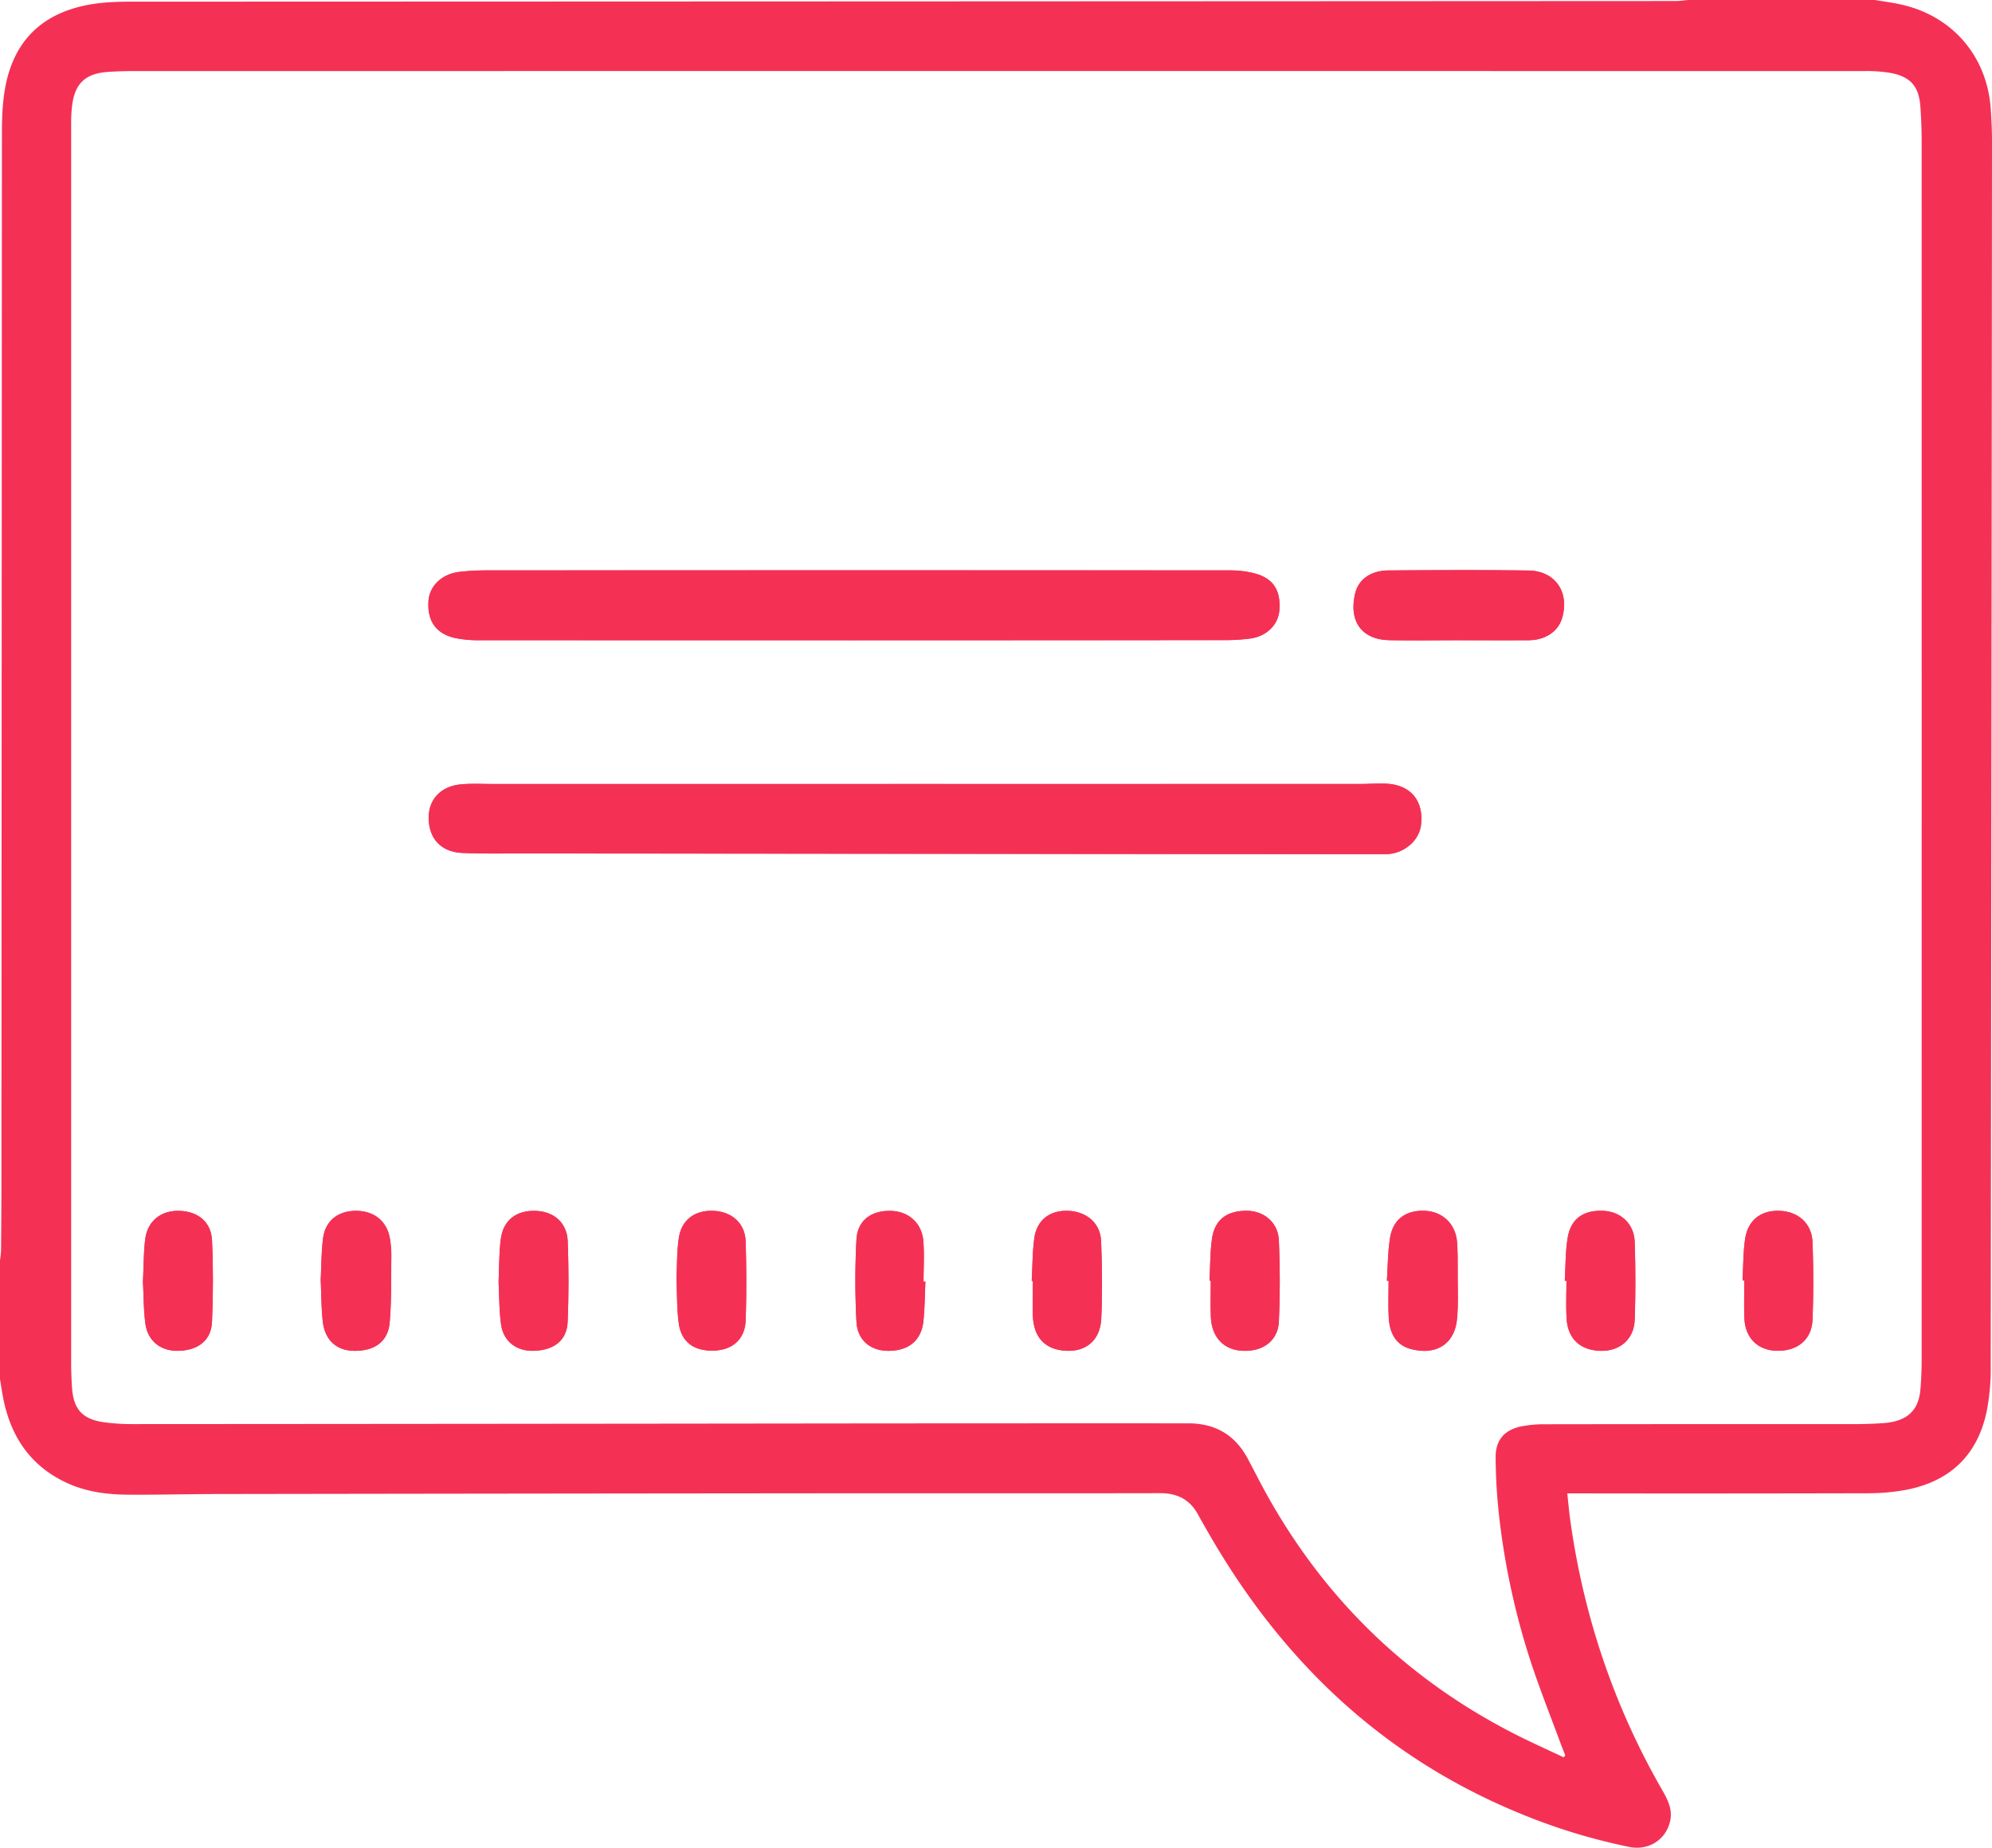
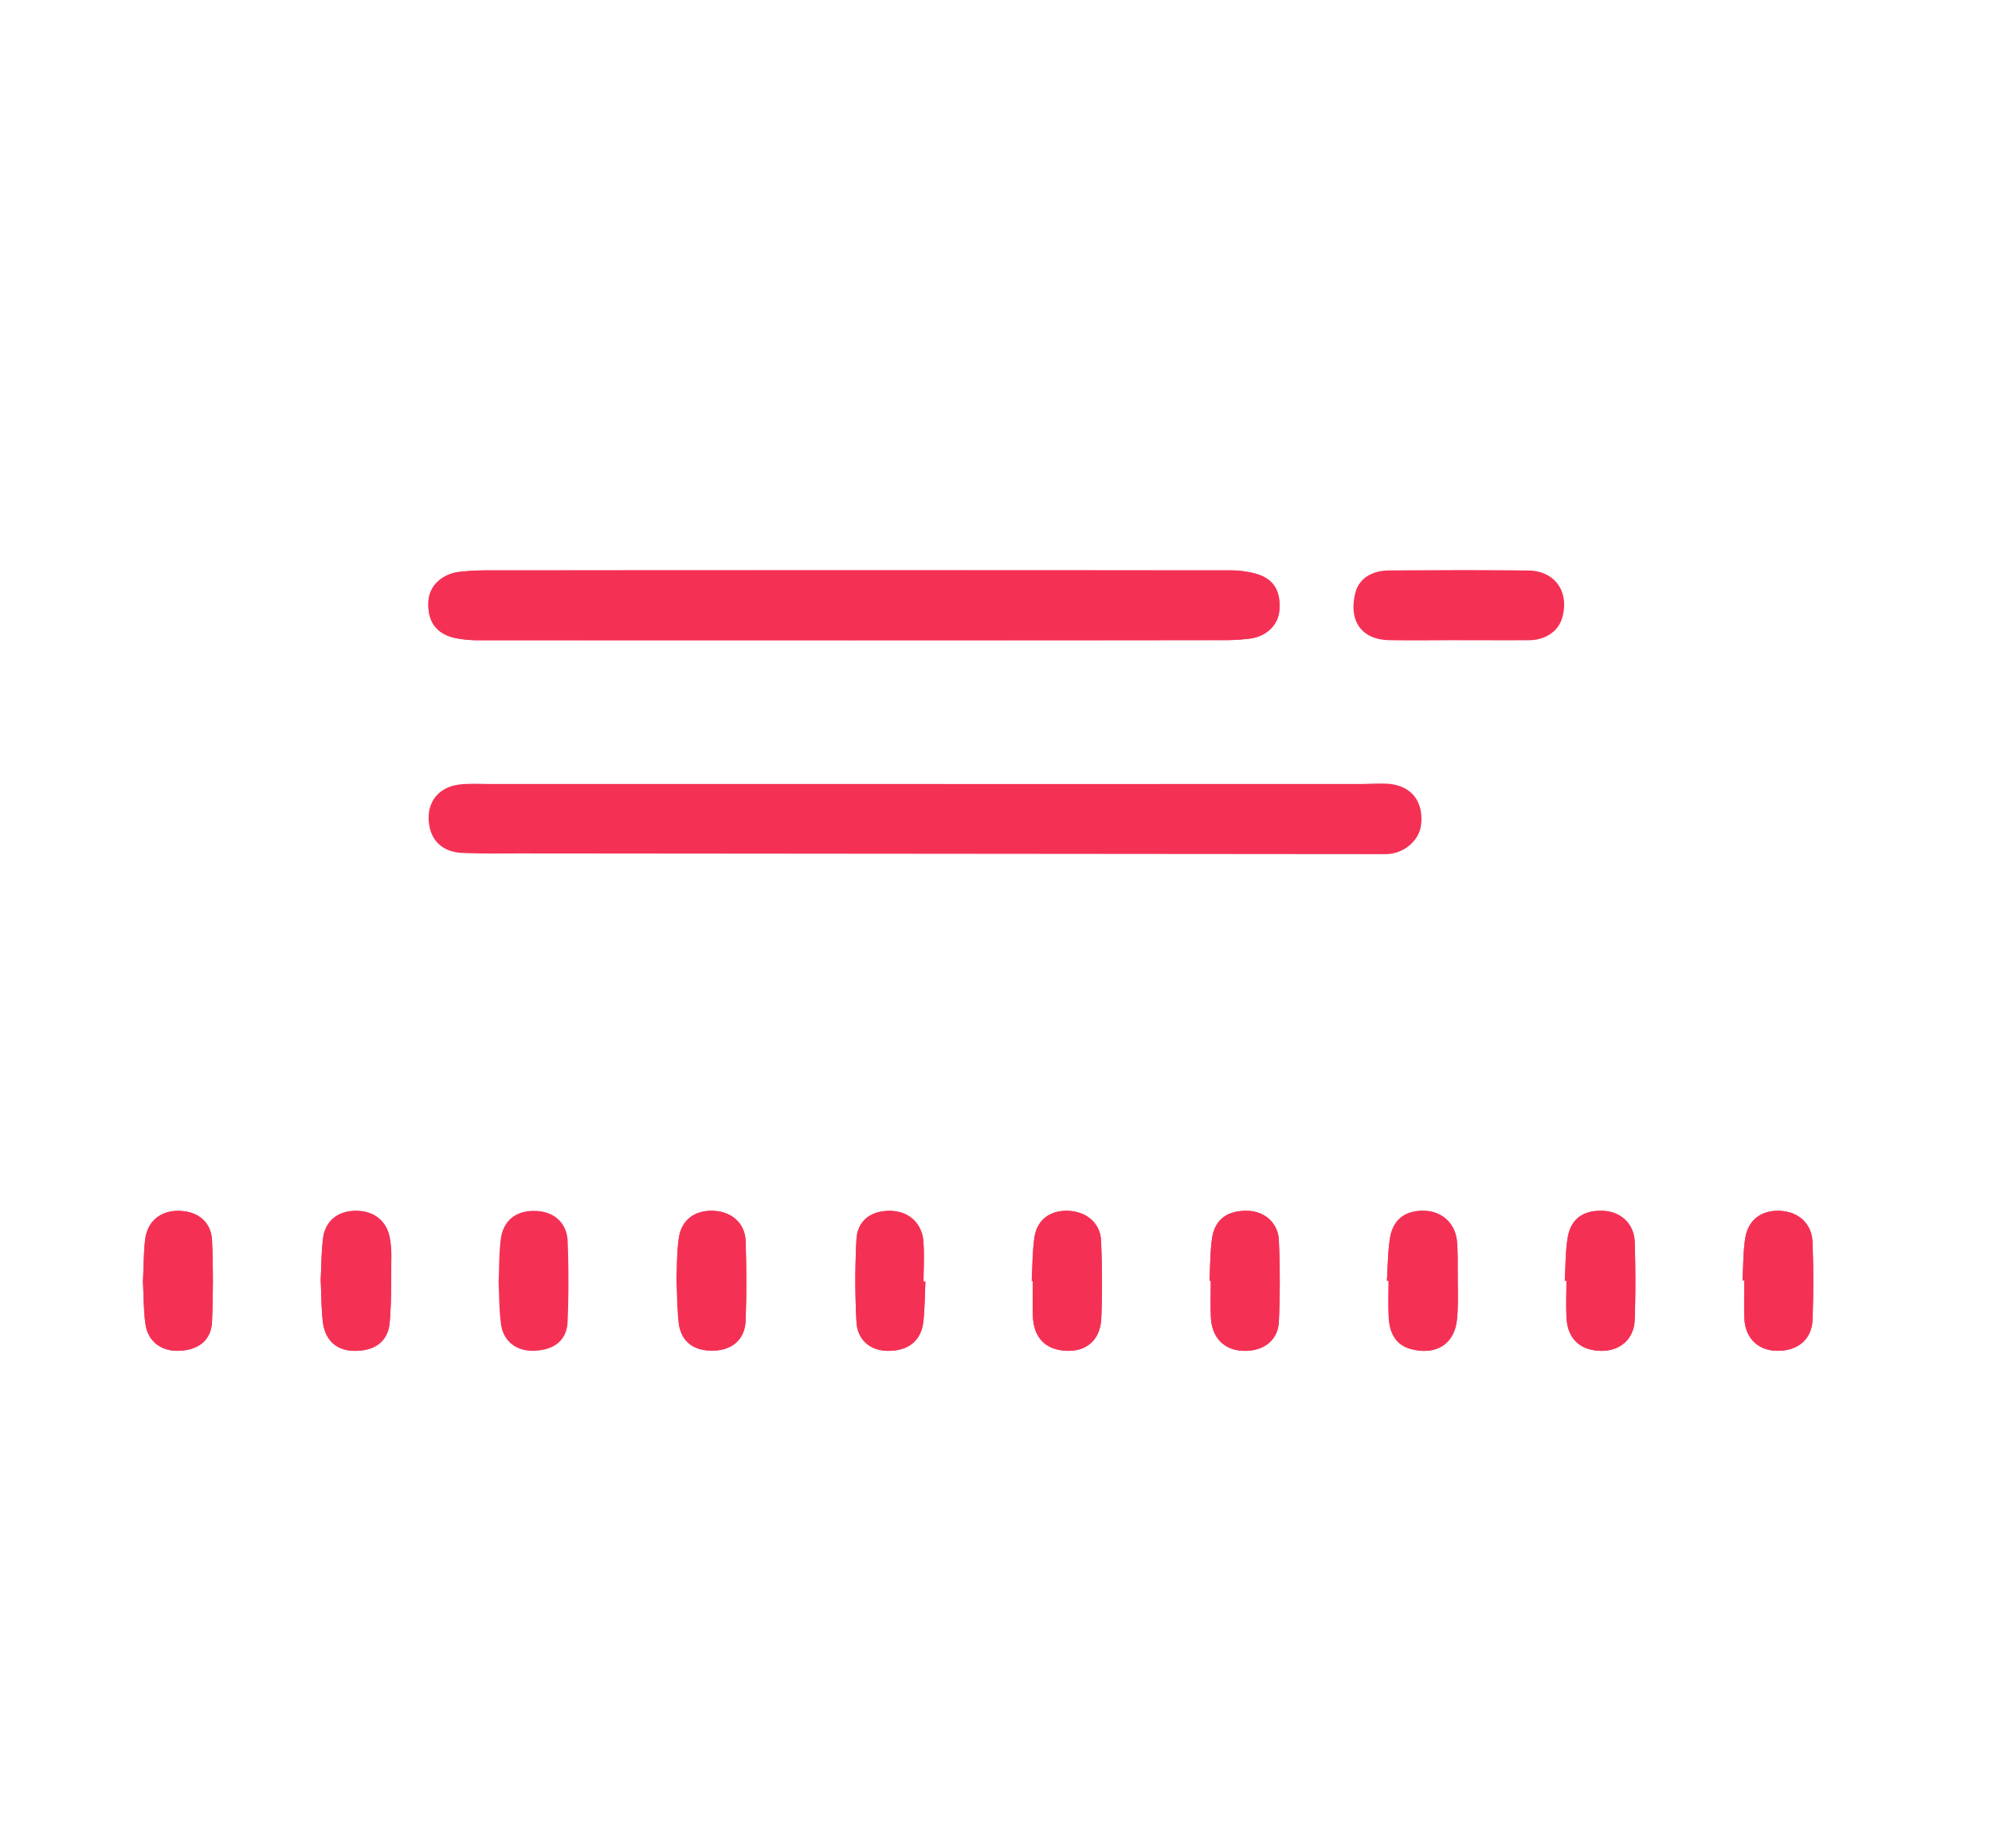
<svg xmlns="http://www.w3.org/2000/svg" viewBox="0 0 1321.67 1225.8">
  <defs>
    <style>.cls-1{fill:#f43155;}</style>
  </defs>
  <title>Asset 4</title>
  <g id="Layer_2" data-name="Layer 2">
    <g id="Layer_1-2" data-name="Layer 1">
      <g id="Lp7p1I.tif">
-         <path class="cls-1" d="M1244,0c6,1,12.12,1.81,18.07,3.17,33.41,7.66,56.1,34.07,58.7,68.33.57,7.46.9,15,.9,22.44q-.32,406.2-.85,812.38a147.48,147.48,0,0,1-2.72,30.21c-6.23,29.39-24.91,46.63-54.28,52a140.77,140.77,0,0,1-24.78,2.11q-96,.24-192,.09h-7.16c.73,6.64,1.24,12.69,2.09,18.68,8.91,63.11,28.92,122.43,60.67,177.76,3.56,6.2,7.08,12.72,5.62,20.24-2.49,12.85-14.16,20.49-27.33,17.85a396.9,396.9,0,0,1-76.48-23.9c-88.94-37.52-154.51-100.75-202.23-183.65-2.41-4.18-4.86-8.35-7.14-12.6-5.42-10.11-13.73-14.55-25.27-14.52-79.48.16-159,0-238.46.09q-192.72.16-385.44.47c-20.33,0-40.66.57-61,.43-13.86-.09-27.51-1.81-40.35-7.72-24-11-37.17-30.33-42.32-55.68C1.39,923.82.75,919.4,0,915V836a62.41,62.41,0,0,0,.69-6.36c.14-16.33.27-32.66.27-49q.14-345.93.31-691.86c0-10.27.35-20.72,2.2-30.78,5-27,20.07-45.41,47.26-53C62.59,1.7,74.61,1.1,86.8,1.1Q599.2.94,1111.6.68c2.8,0,5.6-.44,8.4-.68ZM1037.44,1165.83l1.1-1.33c-.9-2.27-1.84-4.52-2.69-6.81-6.57-17.77-13.57-35.39-19.58-53.35a487.29,487.29,0,0,1-21.75-99.65,365.5,365.5,0,0,1-2.18-37.86c-.1-11.51,5.88-18.31,17.1-20.57a79,79,0,0,1,15.36-1.4q102.24-.14,204.5-.08,9.73,0,19.48-.6c16.18-1,24.21-8,25.4-22.55.52-6.3.81-12.64.81-19q.06-404.74,0-809.49c0-7.32-.32-14.66-.81-22-.92-13.76-6.35-20.21-19.93-22.78a97.18,97.18,0,0,0-17.9-1.19q-574.74-.08-1149.49,0c-5.16,0-10.33.2-15.48.57-14.5,1-21.57,7.54-23.46,21.71A94.37,94.37,0,0,0,47.21,82q0,411,0,822c0,5.49.22,11,.57,16.48.92,14.24,6.77,20.93,20.8,23A140.45,140.45,0,0,0,89,944.75q234-.13,468-.42,115.74-.11,231.49-.07c17.3,0,30.45,7.27,38.89,22.55,2.65,4.81,5.13,9.71,7.67,14.58,38.56,73.87,94.6,130.23,168.77,168.37C1014.86,1155.43,1026.23,1160.49,1037.44,1165.83Z" />
        <path class="cls-1" d="M614.45,520.12H327.05c-7.16,0-14.37-.46-21.45.25-13.44,1.34-21.43,10.27-21.2,22.67.25,13.36,8.3,22.14,22.08,22.78,13.47.63,27,.35,40.47.36l572.28.48c11.94,0,22.45-8.78,23.65-19.54,1.78-16-7-26.48-23-27.22-6-.28-12,.2-18,.2Q758.14,520.14,614.45,520.12Zm-48.31-95.37q123.5,0,247-.05a132.56,132.56,0,0,0,15.92-1c11.28-1.38,19.13-9.1,19.83-19.11.92-13.27-4.41-21.2-17-24.3a65.09,65.09,0,0,0-15.29-1.86q-247.23-.13-494.45,0a162,162,0,0,0-16.91.95c-11.75,1.23-20.21,9.16-20.92,19.29-.92,13.16,4.88,21.73,17.52,24.6a77.82,77.82,0,0,0,16.85,1.49Q442.4,424.82,566.14,424.75Zm401.63,0c15.5,0,31,.1,46.49,0,11.27-.09,19.74-5.95,22.3-15.07,4.81-17.09-4.8-31-22.57-31.2-30.82-.42-61.65-.25-92.47-.05-11.6.07-20,5.62-22.3,15-4.49,18.06,3.69,30.91,22.57,31.28C937.11,425,952.45,424.75,967.77,424.74Zm-637,425.31c.48,9.21.34,18.92,1.64,28.44,1.57,11.49,10.32,18,21.78,17.65,13.45-.44,21.88-6.9,22.41-19.2.75-17.77.72-35.61.06-53.38-.46-12.33-9.06-19.8-21.12-20.26-12.72-.49-21.48,5.94-23.24,18.42C331.06,830.9,331.28,840.29,330.81,850.05Zm-118-1c.44,9.37.4,18.56,1.41,27.63,1.39,12.55,9.3,19.45,21.14,19.5,13.45,0,22.16-6.23,23.25-18.91,1.24-14.56.92-29.26,1.09-43.9a66,66,0,0,0-1-11.9c-2-11.5-10.64-18.27-22.73-18.17-11.88.1-20.23,6.85-21.61,18.55C213.22,830.89,213.24,840.09,212.78,849ZM94.85,850.17c.47,9,.35,18.55,1.6,27.9,1.57,11.86,10.49,18.52,22.46,18.06,12.87-.5,21.25-7.16,21.75-19.33.74-17.91.83-35.91,0-53.81-.56-12.44-9.48-19.5-22.09-19.71-12-.2-20.81,6.93-22.27,19.05C95.24,831.37,95.32,840.56,94.85,850.17Zm354-1.5c.46,10,.22,19.7,1.53,29.21,1.75,12.66,10.4,18.71,23.82,18.1,12-.54,20.12-7.69,20.56-20,.61-17.44.52-34.93,0-52.37-.37-11.84-8.81-19.51-20.62-20.3-12.57-.85-21.87,5.62-23.69,17.83C449,830.31,449.27,839.7,448.81,848.67ZM614,850.29l-1.23,0c0-9,.57-18-.13-26.88-1-12.18-10-20-22-20.11-12.73-.15-21.67,6.4-22.39,19.07a514.55,514.55,0,0,0,0,54.28c.61,12.6,9.48,19.65,21.54,19.51,13.41-.16,21.62-7.06,22.92-20C613.57,867.58,613.61,858.92,614,850.29Zm70.52-.5h.78c0,7.66-.2,15.33,0,23,.47,14.68,8.36,22.78,22.39,23.35,13.18.53,22.34-7.24,23-21.46.75-17.08.57-34.23-.12-51.31-.49-12-9.75-19.69-22-20.1-12.06-.39-20.67,6.12-22.32,18.18C685,830.79,685.05,840.33,684.53,849.79Zm118-.13h.82c0,8-.27,16,.06,24,.58,13.62,8.62,21.94,21.22,22.47,13.37.58,23.34-6.71,23.91-19.39.81-17.92.78-35.93,0-53.85-.51-11.7-9.64-19.39-20.76-19.63-13.5-.29-21.82,5.77-23.61,18.51C802.86,831,803,840.36,802.49,849.66Zm235.72,0h1.11c0,8.32-.4,16.67.08,25,.81,13.72,9.37,21.38,23.18,21.47,12.3.08,21.53-7.81,22-20.47.63-17.27.59-34.6,0-51.88-.4-11.88-9.21-19.94-20.56-20.51-13.39-.67-21.85,5.17-23.92,18C1038.6,830.65,1038.78,840.23,1038.21,849.7Zm-118,0,1.13,0c0,8.15-.36,16.32.1,24.44.54,9.59,4.24,17.88,14.26,20.7,16.41,4.61,29.34-2.62,31-19.62,1-9.89.46-19.91.47-29.88,0-7.13.11-14.3-.44-21.4-.92-11.89-9.58-20.12-21.09-20.65-13-.61-21.57,5.74-23.44,18.55C920.79,831,920.79,840.41,920.19,849.69Zm236-.22h1.13c0,8.48-.33,17,.07,25.45.62,13,9.18,21.07,21.75,21.22,13.5.16,22.9-7.43,23.43-20.6.68-17.11.64-34.28,0-51.39-.45-12.47-9.49-20.4-21.82-20.87s-21.1,6.16-22.92,18.81C1156.51,831.11,1156.66,840.34,1156.17,849.47Z" />
-         <path class="cls-1" d="M614.45,520.12q143.7,0,287.39,0c6,0,12-.48,18-.2,16,.74,24.83,11.27,23,27.22-1.2,10.76-11.71,19.54-23.65,19.54L347,566.19c-13.49,0-27,.27-40.47-.36-13.78-.64-21.83-9.42-22.08-22.78-.23-12.4,7.76-21.33,21.2-22.67,7.08-.71,14.29-.25,21.45-.25Z" />
        <path class="cls-1" d="M566.14,424.75q-123.74,0-247.48-.06a77.82,77.82,0,0,1-16.85-1.49c-12.64-2.87-18.44-11.44-17.52-24.6.71-10.13,9.17-18.06,20.92-19.29a162,162,0,0,1,16.91-.95q247.23-.08,494.45,0a65.09,65.09,0,0,1,15.29,1.86c12.6,3.1,17.93,11,17,24.3-.7,10-8.55,17.73-19.83,19.11a132.56,132.56,0,0,1-15.92,1Q689.63,424.8,566.14,424.75Z" />
-         <path class="cls-1" d="M967.77,424.74c-15.32,0-30.66.24-46-.05-18.88-.37-27.06-13.22-22.57-31.28,2.34-9.4,10.7-15,22.3-15,30.82-.2,61.65-.37,92.47.05,17.77.24,27.38,14.11,22.57,31.2-2.56,9.12-11,15-22.3,15.07C998.77,424.84,983.27,424.74,967.77,424.74Z" />
-         <path class="cls-1" d="M330.81,850.05c.47-9.76.25-19.15,1.53-28.33,1.76-12.48,10.52-18.91,23.24-18.42,12.06.46,20.66,7.93,21.12,20.26.66,17.77.69,35.61-.06,53.38-.53,12.3-9,18.76-22.41,19.2-11.46.38-20.21-6.16-21.78-17.65C331.15,869,331.29,859.26,330.81,850.05Z" />
        <path class="cls-1" d="M212.78,849c.46-8.94.44-18.14,1.51-27.2,1.38-11.7,9.73-18.45,21.61-18.55,12.09-.1,20.71,6.67,22.73,18.17a66,66,0,0,1,1,11.9c-.17,14.64.15,29.34-1.09,43.9-1.09,12.68-9.8,19-23.25,18.91-11.84,0-19.75-6.95-21.14-19.5C213.18,867.59,213.22,858.4,212.78,849Z" />
        <path class="cls-1" d="M94.85,850.17c.47-9.61.39-18.8,1.48-27.84,1.46-12.12,10.29-19.25,22.27-19.05,12.61.21,21.53,7.27,22.09,19.71.8,17.9.71,35.9,0,53.81-.5,12.17-8.88,18.83-21.75,19.33-12,.46-20.89-6.2-22.46-18.06C95.2,868.72,95.32,859.18,94.85,850.17Z" />
-         <path class="cls-1" d="M448.81,848.67c.46-9,.22-18.36,1.58-27.52,1.82-12.21,11.12-18.68,23.69-17.83,11.81.79,20.25,8.46,20.62,20.3.54,17.44.63,34.93,0,52.37-.44,12.3-8.53,19.45-20.56,20-13.42.61-22.07-5.44-23.82-18.1C449,868.37,449.27,858.65,448.81,848.67Z" />
+         <path class="cls-1" d="M448.81,848.67c.46-9,.22-18.36,1.58-27.52,1.82-12.21,11.12-18.68,23.69-17.83,11.81.79,20.25,8.46,20.62,20.3.54,17.44.63,34.93,0,52.37-.44,12.3-8.53,19.45-20.56,20-13.42.61-22.07-5.44-23.82-18.1Z" />
        <path class="cls-1" d="M614,850.29c-.4,8.63-.44,17.29-1.3,25.87-1.3,12.92-9.51,19.82-22.92,20-12.06.14-20.93-6.91-21.54-19.51a514.55,514.55,0,0,1,0-54.28c.72-12.67,9.66-19.22,22.39-19.07,12,.14,21,7.93,22,20.11.7,8.91.13,17.92.13,26.88Z" />
        <path class="cls-1" d="M684.53,849.79c.52-9.46.44-19,1.71-28.35,1.65-12.06,10.26-18.57,22.32-18.18,12.28.41,21.54,8.13,22,20.1.69,17.08.87,34.23.12,51.31-.63,14.22-9.79,22-23,21.46-14-.57-21.92-8.67-22.39-23.35-.24-7.65,0-15.32,0-23Z" />
        <path class="cls-1" d="M802.49,849.66c.5-9.3.37-18.7,1.65-27.89,1.79-12.74,10.11-18.8,23.61-18.51,11.12.24,20.25,7.93,20.76,19.63.77,17.92.8,35.93,0,53.85-.57,12.68-10.54,20-23.91,19.39-12.6-.53-20.64-8.85-21.22-22.47-.33-8-.06-16-.06-24Z" />
        <path class="cls-1" d="M1038.21,849.7c.57-9.47.39-19.05,1.88-28.37,2.07-12.87,10.53-18.71,23.92-18,11.35.57,20.16,8.63,20.56,20.51.6,17.28.64,34.61,0,51.88-.47,12.66-9.7,20.55-22,20.47-13.81-.09-22.37-7.75-23.18-21.47-.48-8.3-.08-16.65-.08-25Z" />
        <path class="cls-1" d="M920.19,849.69c.6-9.28.6-18.66,1.95-27.84C924,809,932.59,802.69,945.58,803.3c11.51.53,20.17,8.76,21.09,20.65.55,7.1.45,14.27.44,21.4,0,10,.48,20-.47,29.88-1.62,17-14.55,24.23-31,19.62-10-2.82-13.72-11.11-14.26-20.7-.46-8.12-.1-16.29-.1-24.44Z" />
        <path class="cls-1" d="M1156.17,849.47c.49-9.13.34-18.36,1.65-27.37,1.82-12.65,10.51-19.27,22.92-18.81s21.37,8.4,21.82,20.87c.63,17.11.67,34.28,0,51.39-.53,13.17-9.93,20.76-23.43,20.6-12.57-.15-21.13-8.25-21.75-21.22-.4-8.47-.07-17-.07-25.45Z" />
      </g>
    </g>
  </g>
</svg>